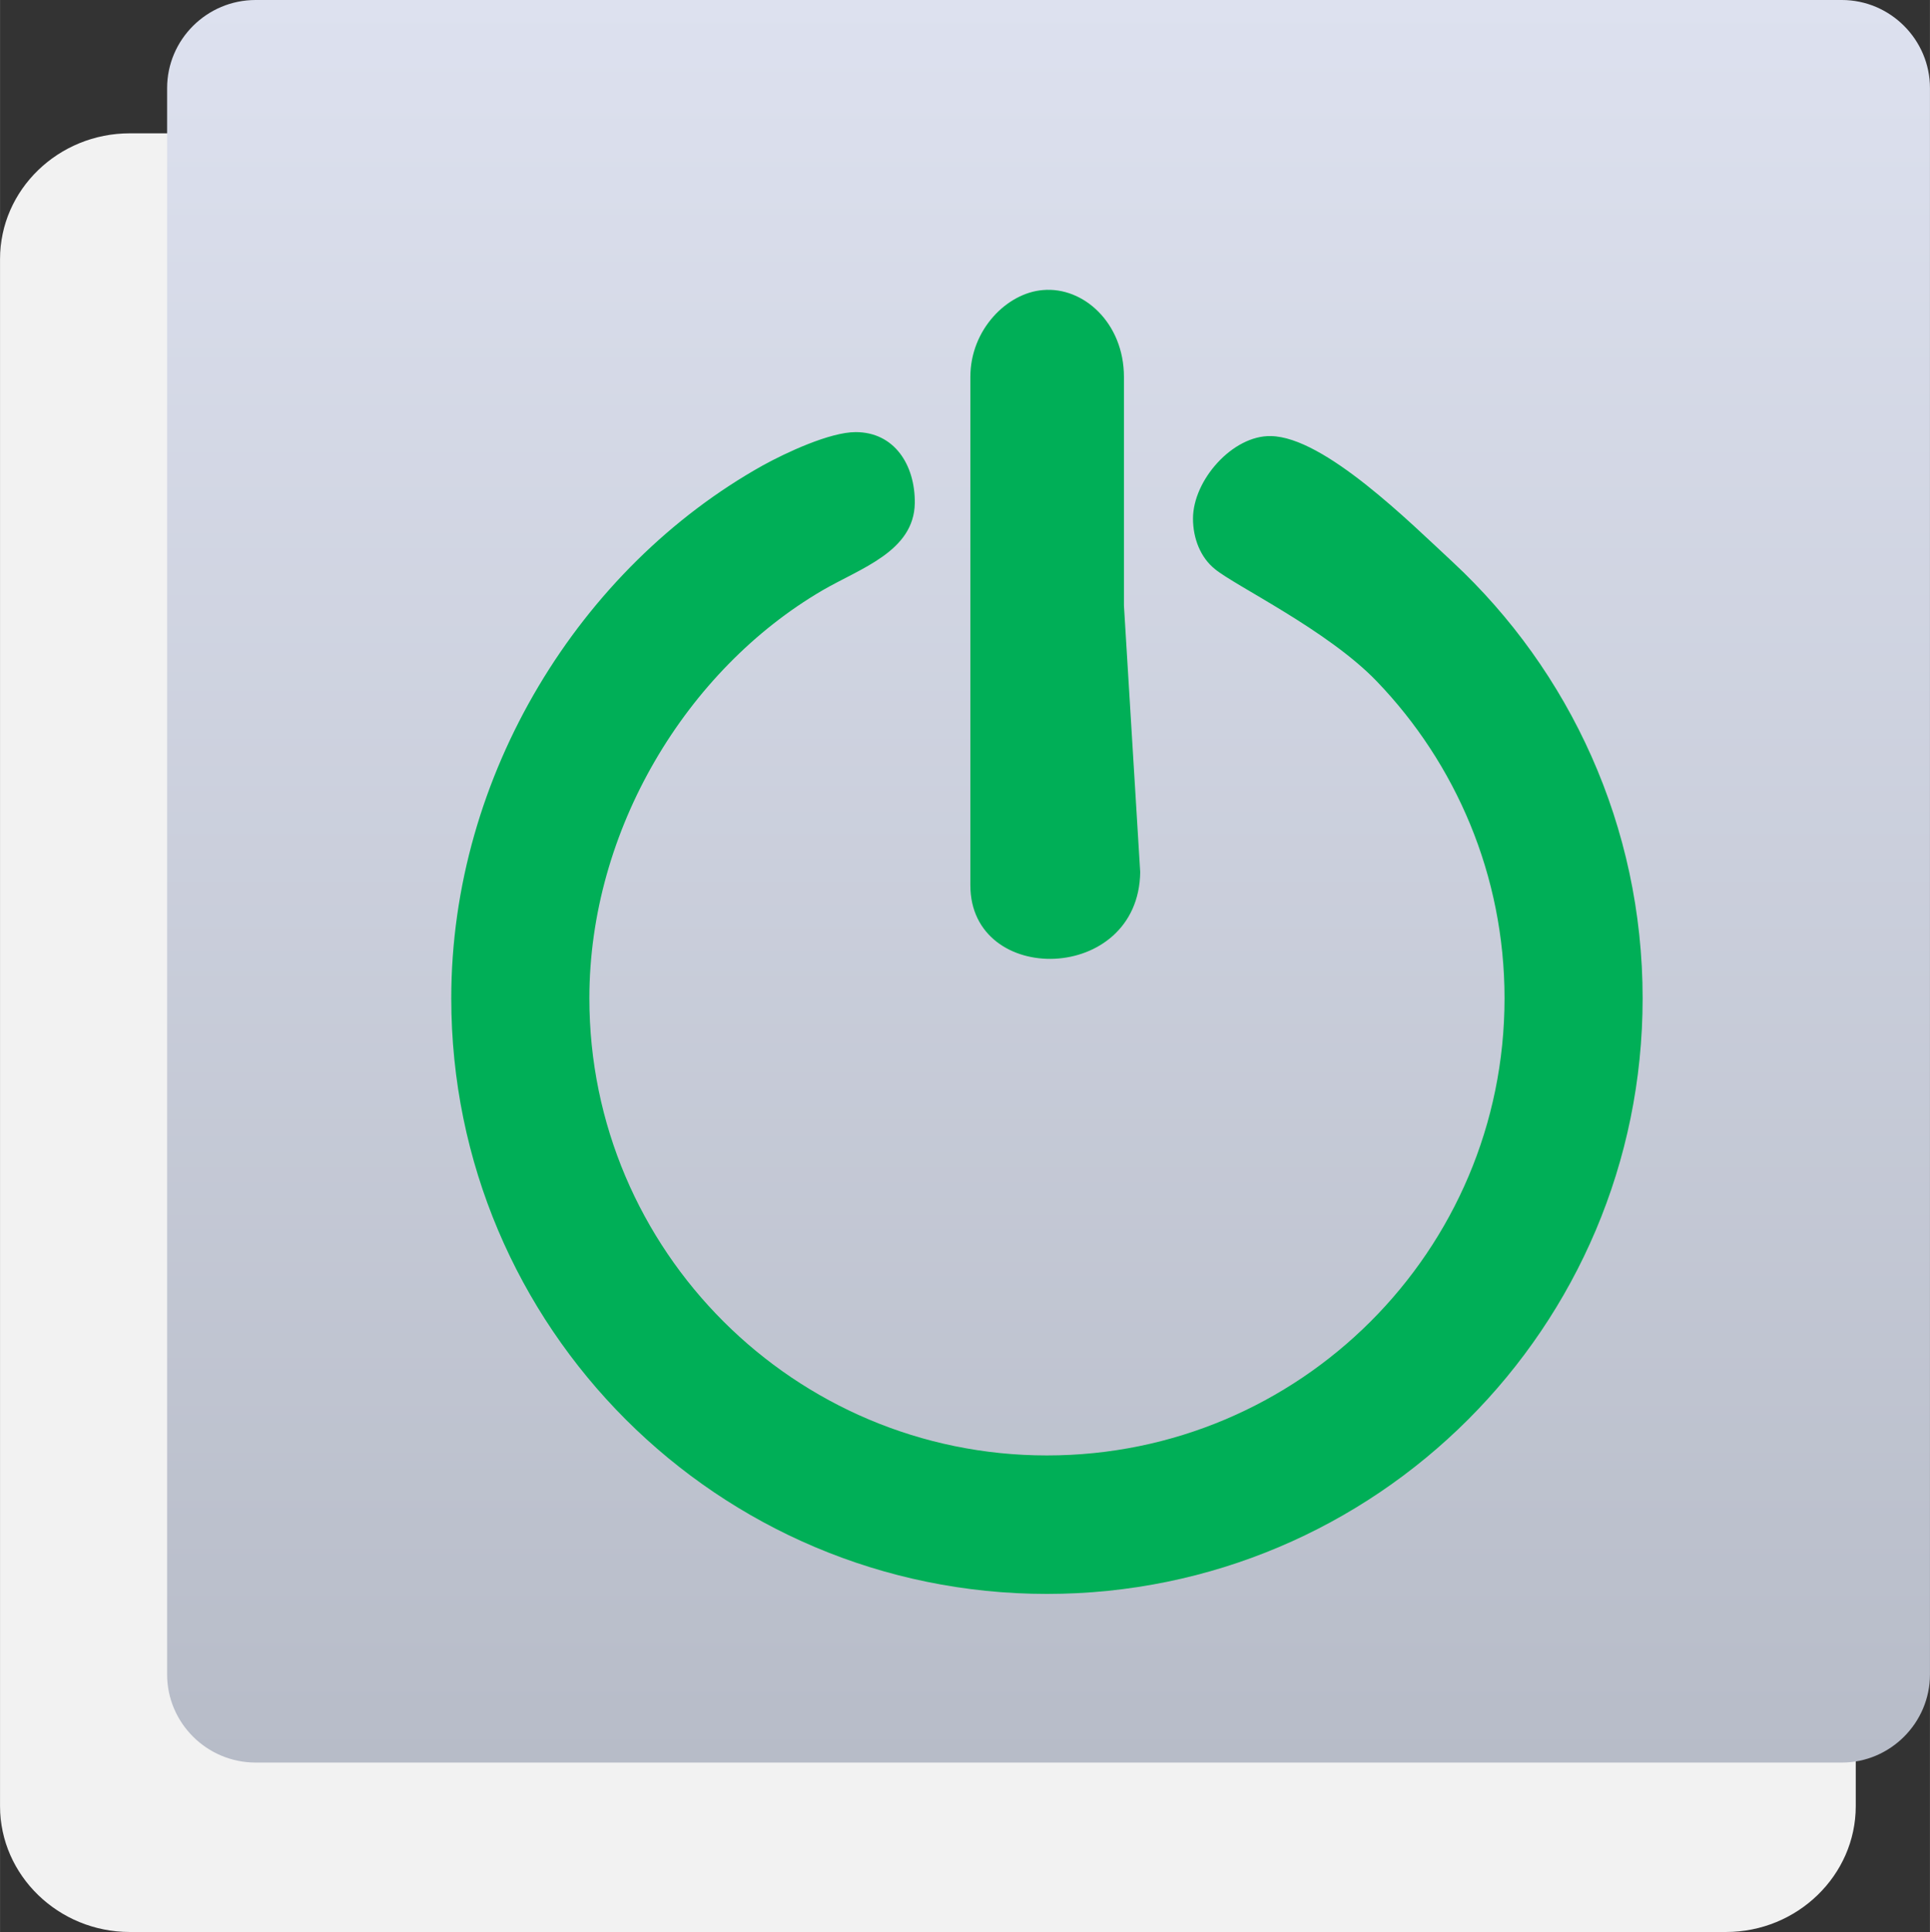
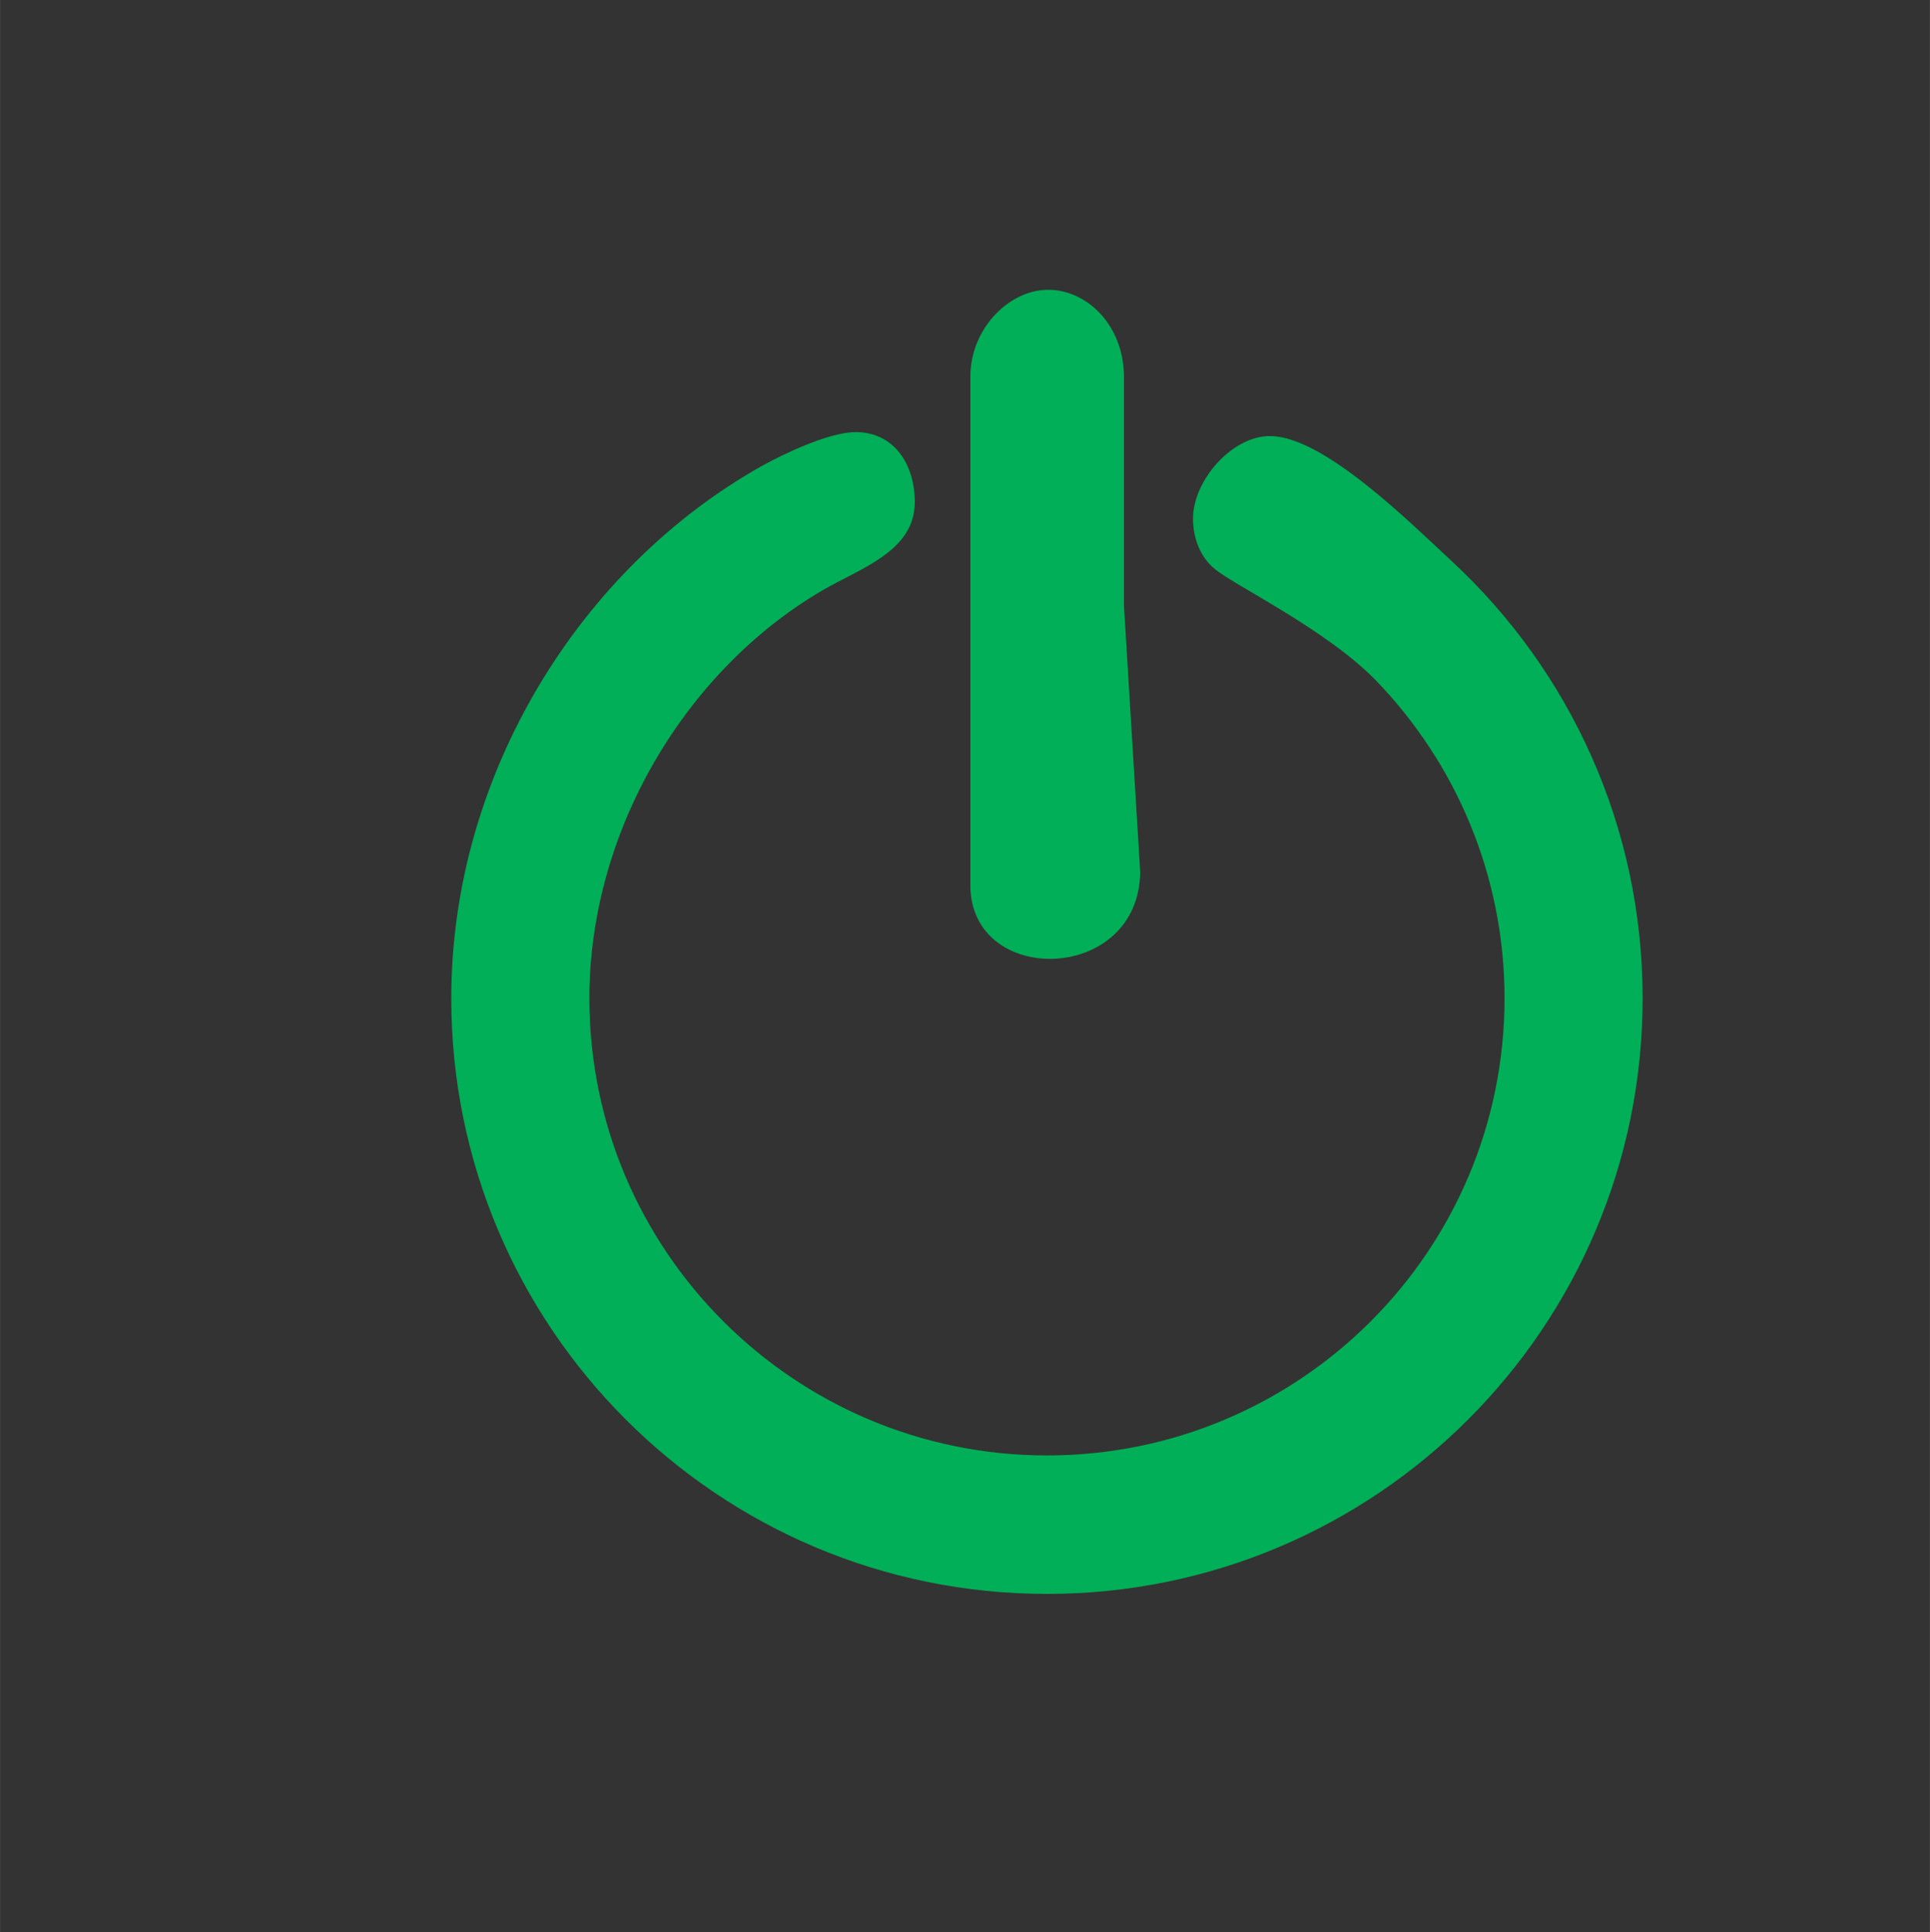
<svg xmlns="http://www.w3.org/2000/svg" xmlns:ns1="http://www.inkscape.org/namespaces/inkscape" xmlns:ns2="http://sodipodi.sourceforge.net/DTD/sodipodi-0.dtd" xmlns:xlink="http://www.w3.org/1999/xlink" xml:space="preserve" width="88.659mm" height="88.765mm" version="1.1" style="shape-rendering:geometricPrecision; text-rendering:geometricPrecision; image-rendering:optimizeQuality; fill-rule:evenodd; clip-rule:evenodd" viewBox="0 0 4863 4869" id="svg2" ns1:version="0.48.3.1 r9886" ns2:docname="33.svg">
  <rect x="0" y="0" width="4863" height="4869" fill="#333333" stroke="none" />
  <ns2:namedview pagecolor="#ffffff" bordercolor="#666666" borderopacity="1" objecttolerance="10" gridtolerance="10" guidetolerance="10" ns1:pageopacity="0" ns1:pageshadow="2" ns1:window-width="1440" ns1:window-height="837" id="namedview21" showgrid="false" ns1:zoom="0.75034831" ns1:cx="-43.501023" ns1:cy="157.2603" ns1:window-x="-8" ns1:window-y="-8" ns1:window-maximized="1" ns1:current-layer="svg2" />
  <defs id="defs4">
    <style type="text/css" id="style6">
   
    .fil0 {fill:#232222}
    .fil1 {fill:url(#id0)}
   
  </style>
    <linearGradient id="id0" gradientUnits="userSpaceOnUse" x1="2642.4" y1="4442.05" x2="2642.4" y2="0">
      <stop offset="0" style="stop-opacity:1; stop-color:#B7BCC8" id="stop9" />
      <stop offset="1" style="stop-opacity:1; stop-color:#DDE1EF" id="stop11" />
    </linearGradient>
    <linearGradient ns1:collect="always" xlink:href="#id0" id="linearGradient3002" gradientUnits="userSpaceOnUse" x1="2642.4" y1="4442.05" x2="2642.4" y2="0" />
  </defs>
  <g id="shape" ns1:label="#g3788" style="fill:rgb(242, 242, 242)">
-     <path class="fil0" d="m 327,336 4022,0 c 180,0 327,142 327,317 l 0,3899 c 0,174 -147,317 -327,317 l -4022,0 C 147,4869 0,4726 0,4552 L 0,653 C 0,478 147,336 327,336 z" id="path15" ns1:connector-curvature="0" style="fill:rgb(242, 242, 242)" />
-   </g>
+     </g>
  <g id="g3783">
    <g id="g3779">
      <g id="g3776">
-         <path class="fil1" d="m 644,0 3997,0 c 122,0 222,100 222,222 l 0,3998 c 0,122 -100,222 -222,222 l -3997,0 C 521,4442 421,4342 421,4220 L 421,222 C 421,100 521,0 644,0 z" id="path17" style="fill:url(#linearGradient3002)" ns1:connector-curvature="0" />
-       </g>
+         </g>
    </g>
  </g>
  <g id="light" ns1:label="#g3005" style="fill:#00af57">
    <path class="fil0" d="m 3661,1417 c 294,274 478,665 478,1099 0,829 -672,1501 -1501,1501 -829,0 -1501,-672 -1501,-1501 0,-564 325,-1086 785,-1343 58,-32 169,-84 234,-84 97,0 150,82 149,179 -2,122 -137,164 -233,220 -342,200 -587,603 -587,1028 0,636 517,1152 1153,1152 637,0 1153,-516 1153,-1152 0,-310 -123,-592 -322,-799 -124,-129 -356,-240 -408,-283 -36,-29 -55,-77 -55,-127 0,-97 100,-210 196,-208 135,2 352,219 459,318 z m -829,-467 0,0 0,576 41,672 c -4,282 -428,289 -428,33 l 0,-678 0,-603 c 0,-120 93,-212 183,-219 102,-9 204,83 204,219 z" id="path19" ns1:connector-curvature="0" style="fill:#00af57" />
  </g>
</svg>